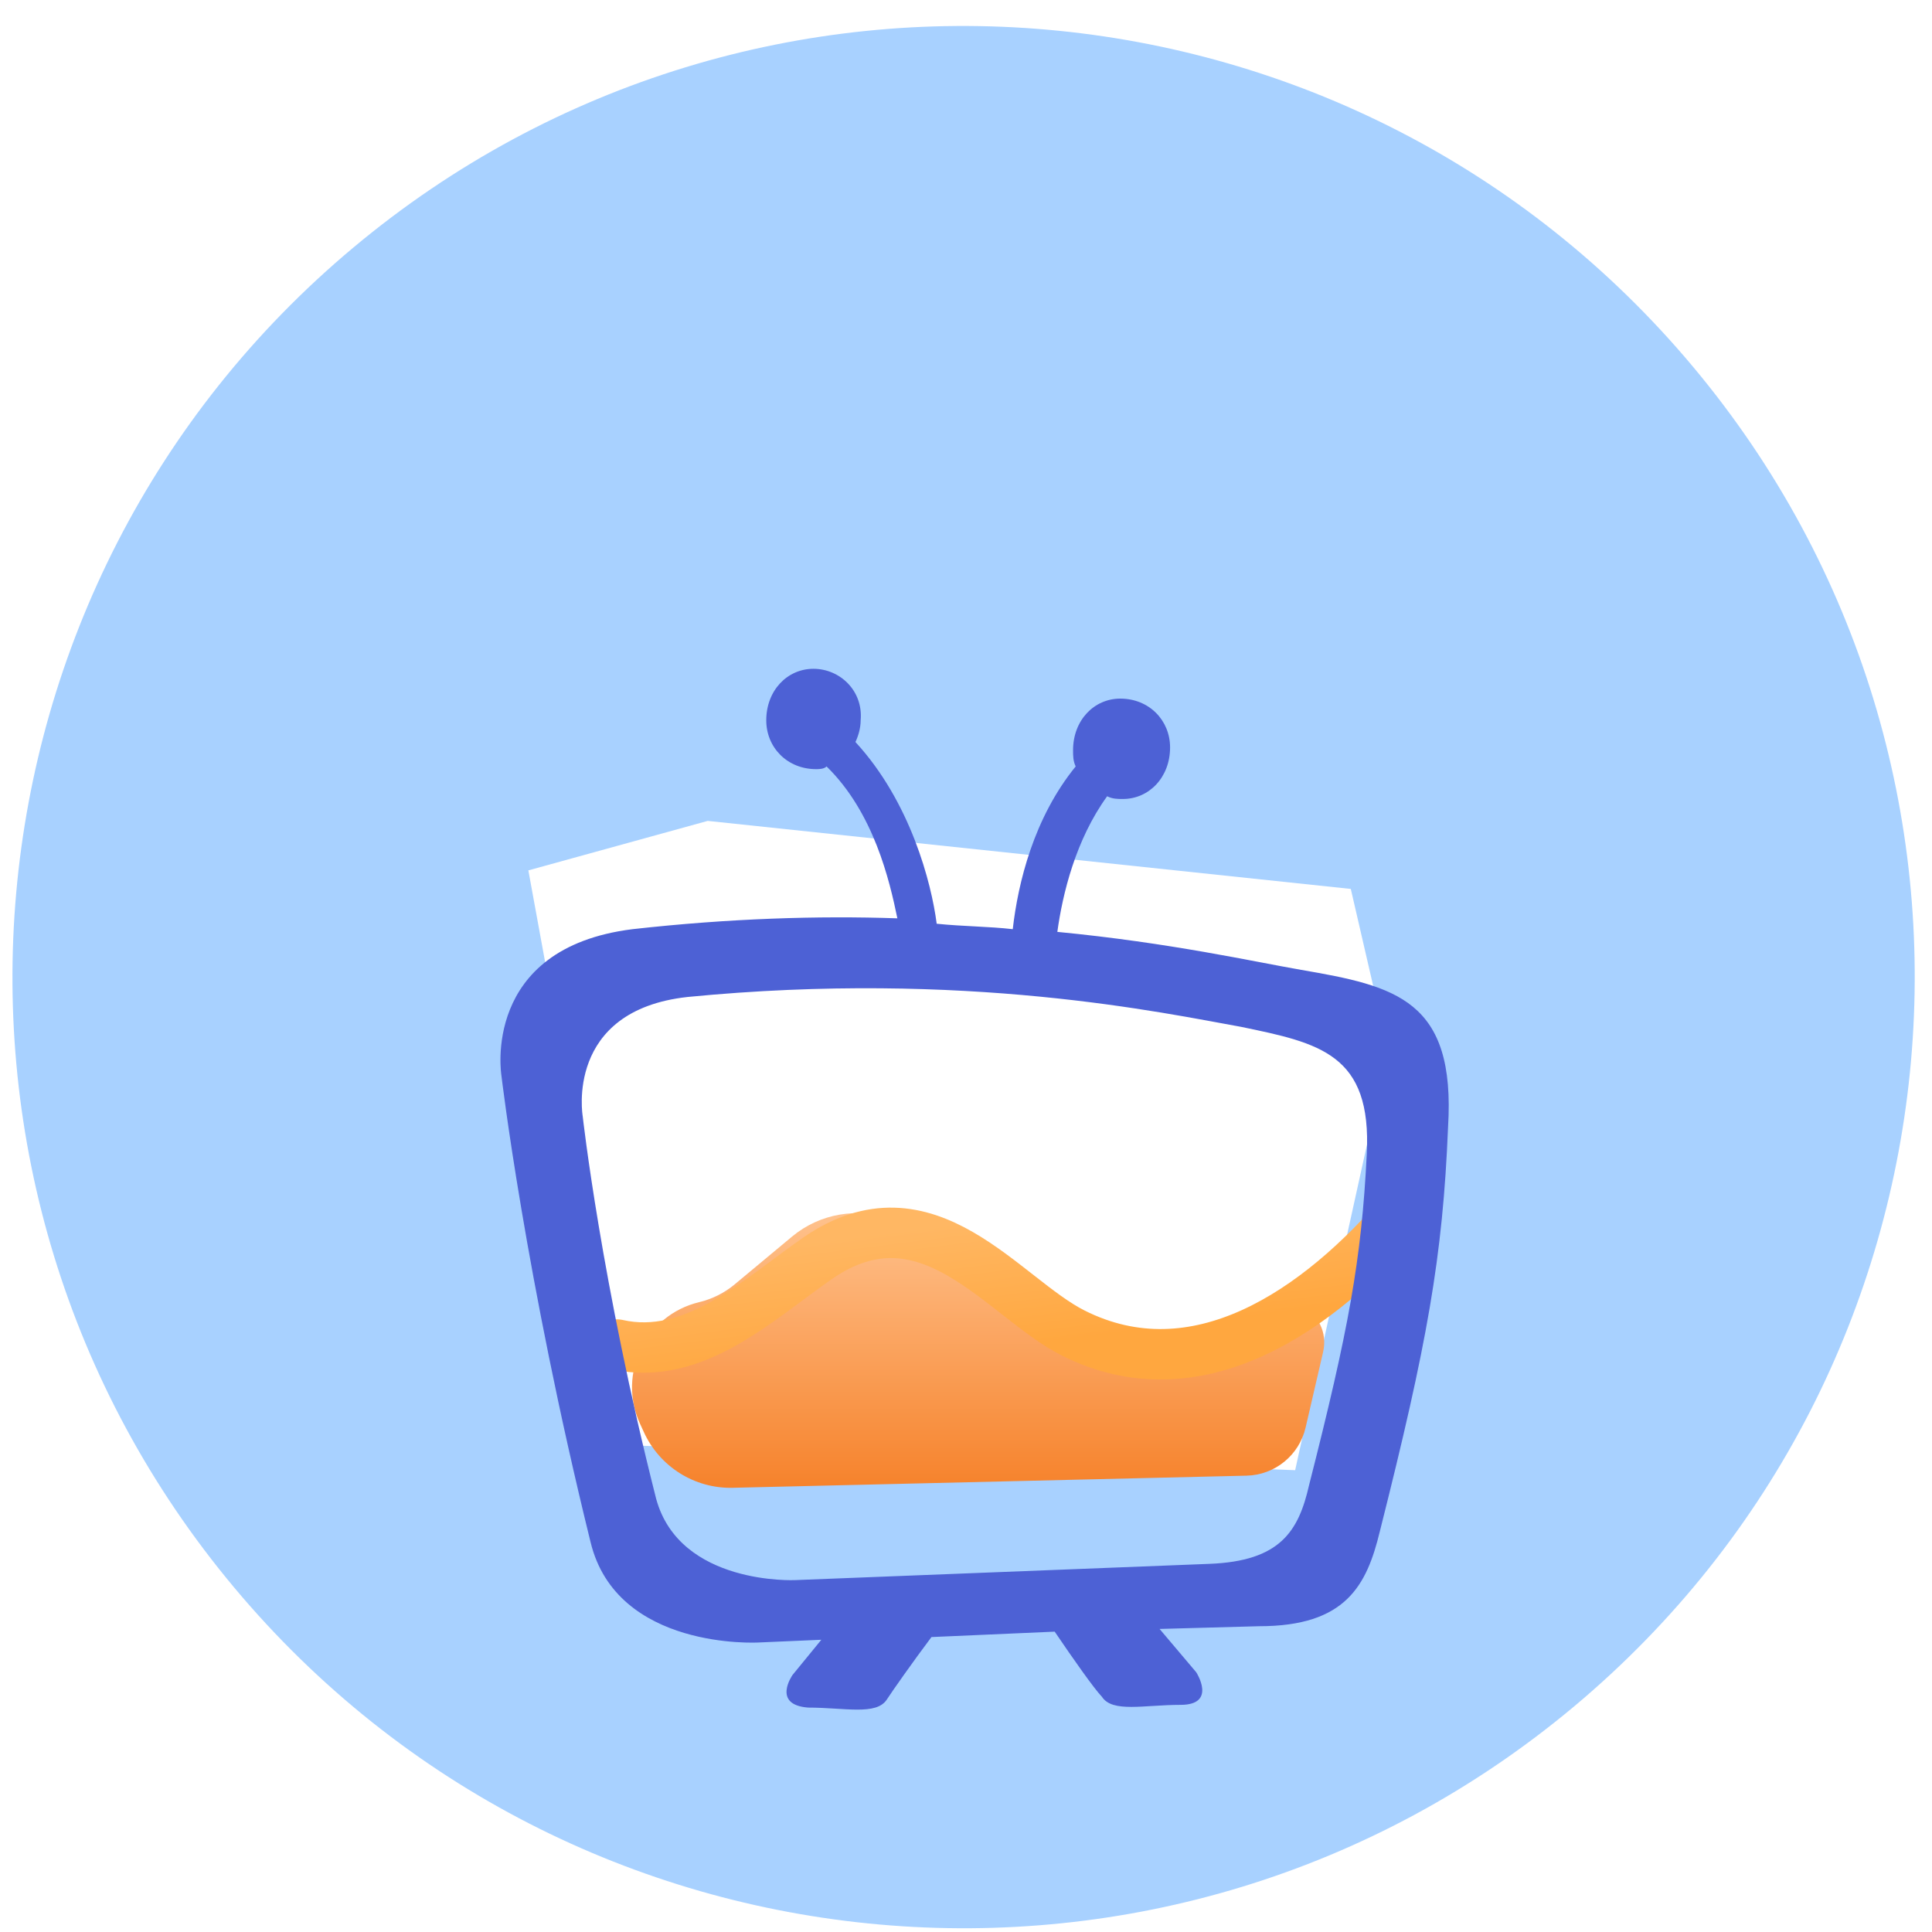
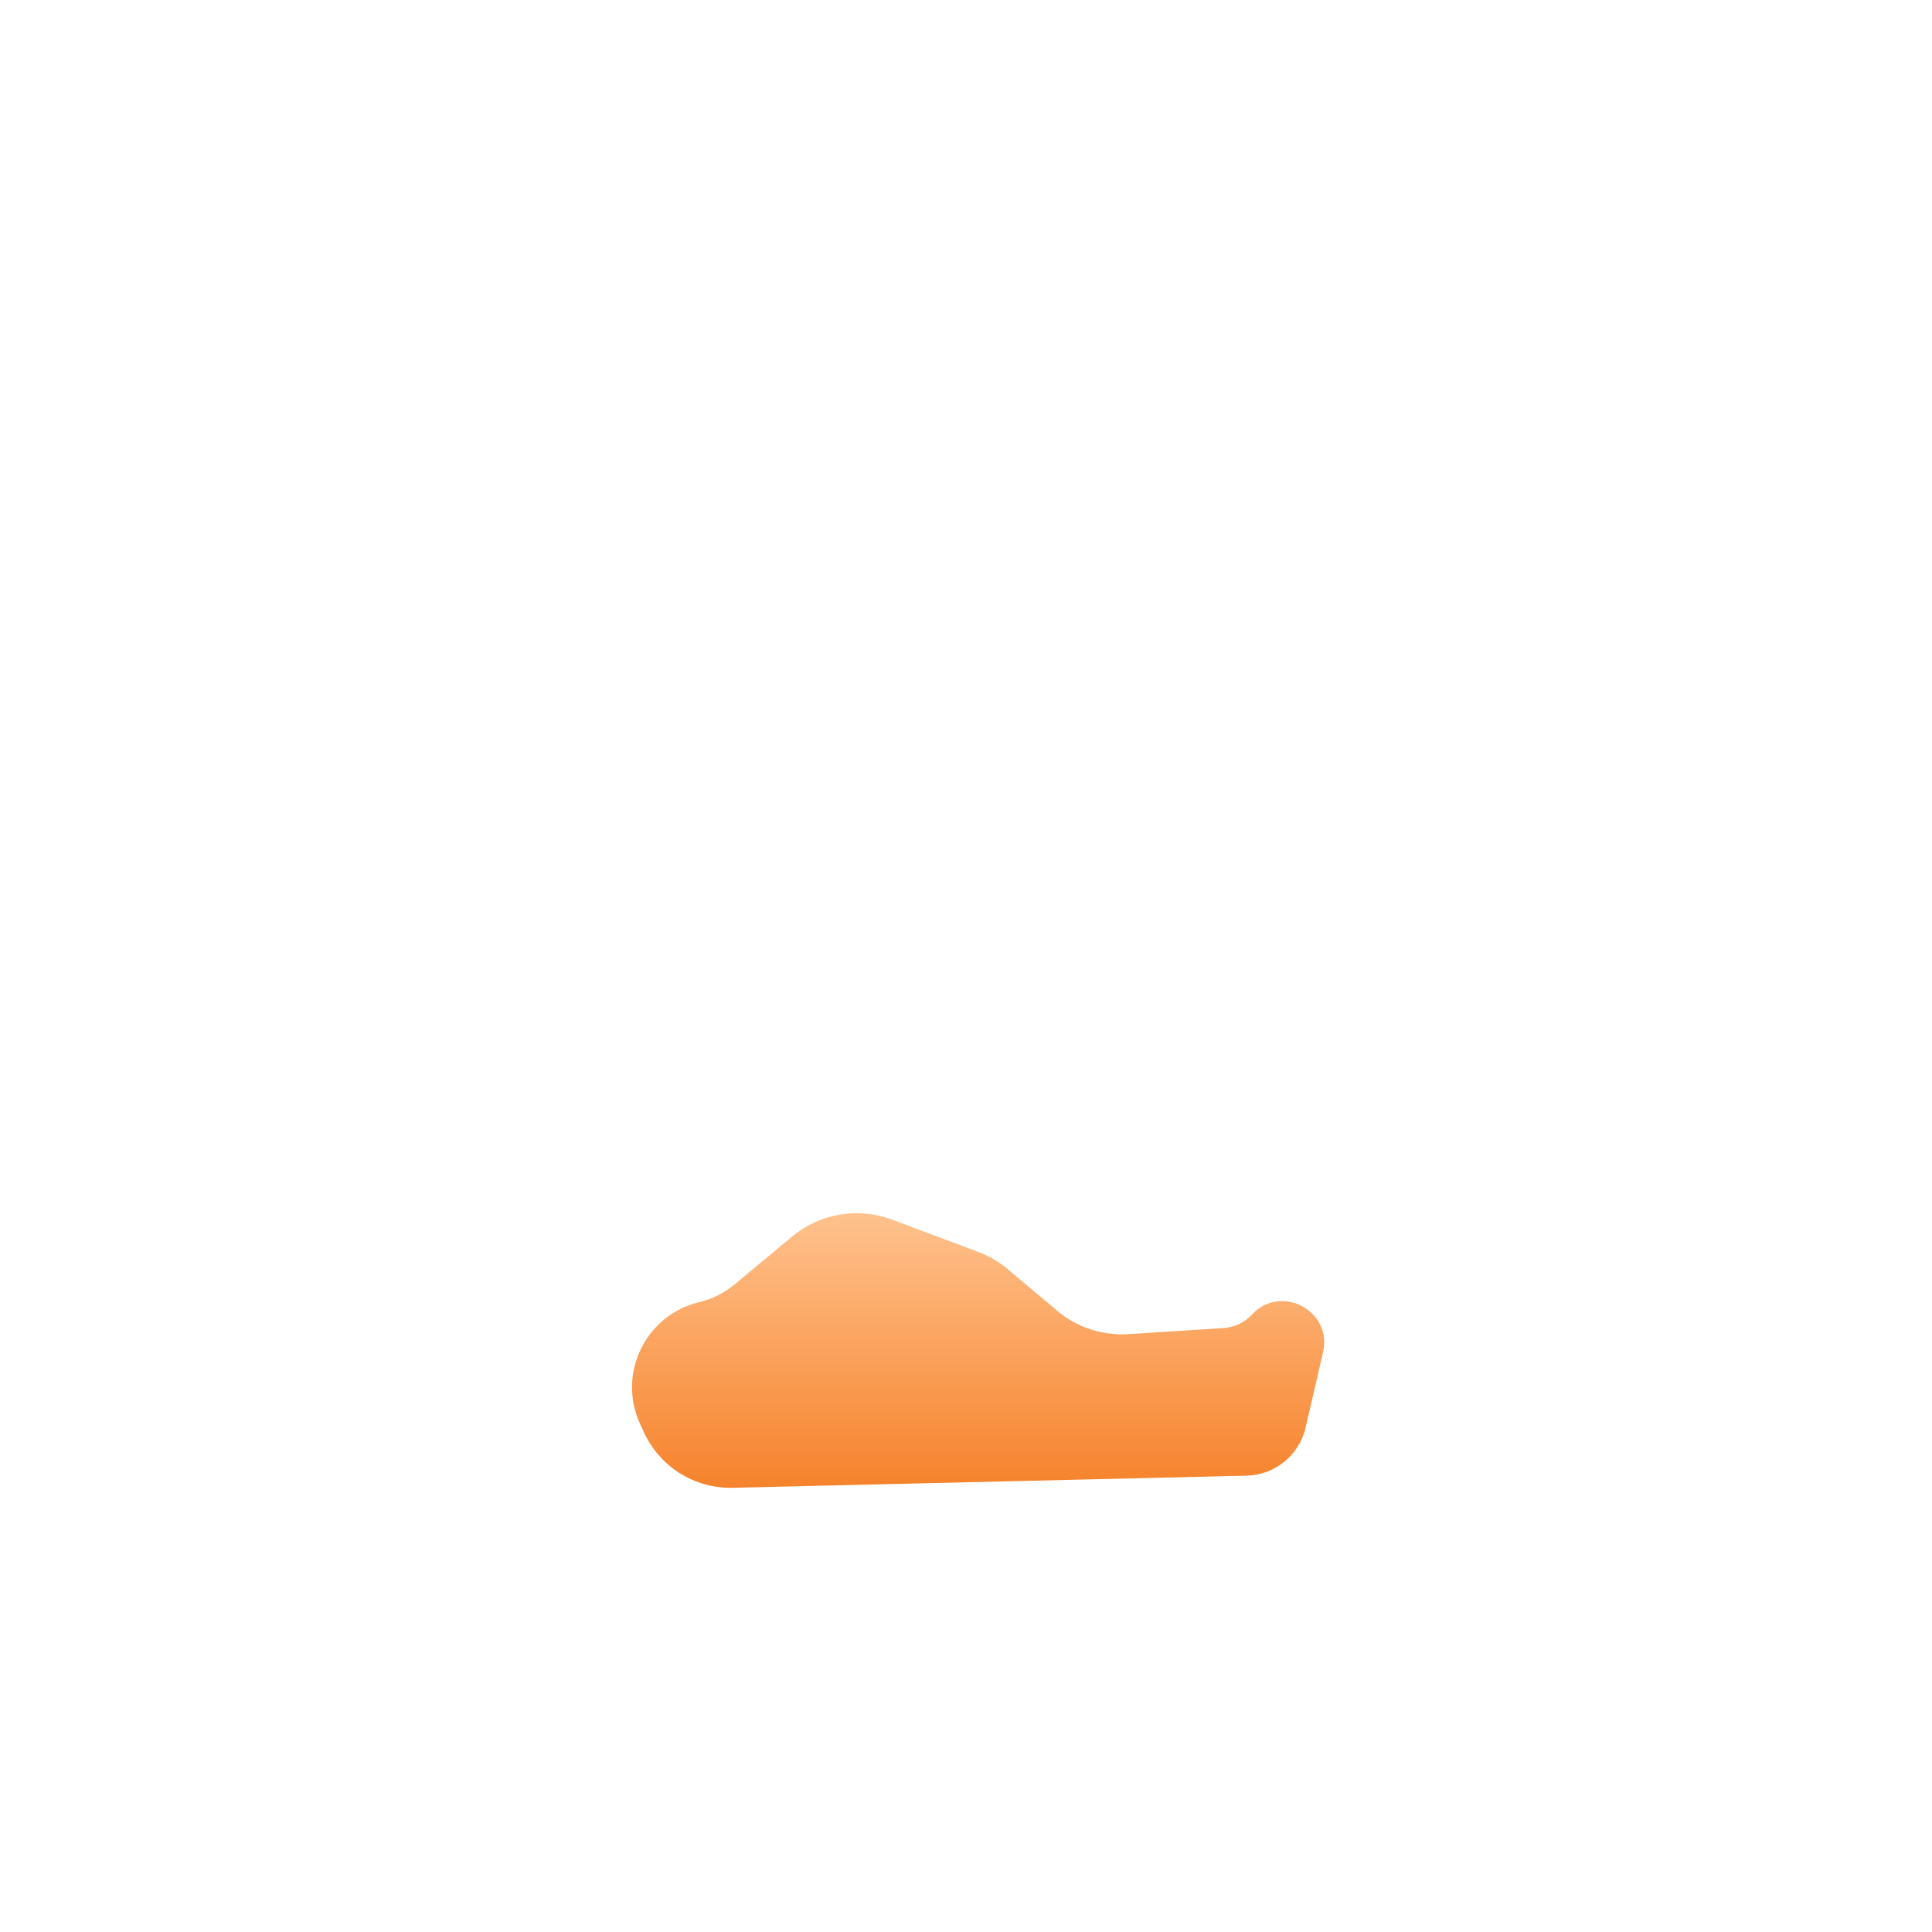
<svg xmlns="http://www.w3.org/2000/svg" width="65" height="65" viewBox="0 0 65 65" fill="none">
  <g filter="url(#filter0_ii)">
-     <path d="M52.954 57.415C39.401 68.756 19.22 66.963 7.878 53.41C-3.463 39.856 -1.67 19.675 11.883 8.333C25.437 -3.008 45.618 -1.215 56.96 12.339C68.301 25.892 66.508 46.073 52.954 57.415Z" fill="#A8D1FF" />
-   </g>
-   <path d="M17.776 29.283L21.314 48.63L43.574 49.463L46.695 35.316L45.446 29.907L23.81 27.618L17.776 29.283Z" fill="white" />
+     </g>
  <path d="M21.529 47.891L21.66 48.178C22.192 49.347 23.369 50.086 24.652 50.055L41.939 49.647C42.892 49.625 43.709 48.96 43.925 48.031L44.512 45.498C44.838 44.097 43.093 43.174 42.117 44.231C41.873 44.495 41.537 44.656 41.178 44.679L37.967 44.886C37.094 44.942 36.232 44.659 35.562 44.095L33.908 42.702C33.612 42.453 33.276 42.256 32.913 42.12L30.012 41.032C28.869 40.604 27.585 40.822 26.648 41.603L24.72 43.209C24.372 43.499 23.962 43.705 23.522 43.81C21.723 44.242 20.764 46.206 21.529 47.891Z" fill="url(#paint0_linear)" />
  <g filter="url(#filter1_di)">
-     <path d="M19.867 44.339C22.441 44.921 24.608 42.829 26.592 41.447C30.298 38.865 32.841 42.758 35.209 43.95C39.331 46.023 43.437 43.274 46.403 39.752" stroke="url(#paint1_linear)" stroke-width="1.697" stroke-miterlimit="10" stroke-linecap="round" stroke-linejoin="round" />
-   </g>
+     </g>
  <g filter="url(#filter2_ddii)">
-     <path d="M43.408 28.645C41.82 28.371 38.997 27.732 35.204 27.367C35.38 26.089 35.821 24.264 36.88 22.804C37.056 22.896 37.233 22.896 37.409 22.896C38.291 22.896 38.997 22.166 38.997 21.162C38.997 20.249 38.291 19.519 37.321 19.519C36.439 19.519 35.733 20.249 35.733 21.253C35.733 21.436 35.733 21.618 35.821 21.801C34.41 23.534 33.88 25.724 33.704 27.276C32.91 27.184 32.028 27.184 31.145 27.093C30.969 25.724 30.263 22.987 28.411 20.979C28.499 20.797 28.587 20.523 28.587 20.249C28.675 19.246 27.881 18.516 26.999 18.516C26.117 18.516 25.411 19.246 25.411 20.249C25.411 21.162 26.117 21.892 27.087 21.892C27.176 21.892 27.352 21.892 27.44 21.801C29.028 23.352 29.558 25.633 29.822 26.911C27.176 26.82 24.176 26.911 20.912 27.276C15.795 27.914 16.501 32.203 16.501 32.203C16.501 32.203 17.295 38.956 19.5 47.898C20.383 51.548 25.146 51.275 25.146 51.275L27.264 51.183L26.293 52.37C26.293 52.37 25.588 53.373 26.823 53.465C28.058 53.465 29.116 53.738 29.469 53.191C29.646 52.917 30.352 51.913 30.969 51.092L35.115 50.91C35.733 51.822 36.439 52.826 36.703 53.1C37.056 53.647 38.115 53.373 39.35 53.373C40.585 53.373 39.879 52.279 39.879 52.279L38.644 50.819L41.997 50.727C44.908 50.727 45.614 49.358 46.055 47.533C47.643 41.237 48.172 38.317 48.349 33.937C48.614 29.648 46.584 29.192 43.408 28.645ZM45.614 34.849C45.438 38.408 44.996 40.781 43.673 45.982C43.32 47.533 42.703 48.537 40.321 48.629L26.381 49.176C26.381 49.176 22.5 49.358 21.706 46.438C19.853 39.138 19.236 33.572 19.236 33.572C19.236 33.572 18.618 30.013 22.765 29.557C32.116 28.645 38.821 30.105 41.379 30.561C44.026 31.108 45.79 31.473 45.614 34.849Z" fill="#4D61D5" />
-   </g>
+     </g>
  <defs>
    <filter id="filter0_ii" x="-1.932" y="-1.477" width="68.702" height="68.702" filterUnits="userSpaceOnUse" color-interpolation-filters="sRGB">
      <feFlood flood-opacity="0" result="BackgroundImageFix" />
      <feBlend mode="normal" in="SourceGraphic" in2="BackgroundImageFix" result="shape" />
      <feColorMatrix in="SourceAlpha" type="matrix" values="0 0 0 0 0 0 0 0 0 0 0 0 0 0 0 0 0 0 127 0" result="hardAlpha" />
      <feOffset dx="2.351" dy="2.351" />
      <feGaussianBlur stdDeviation="3.056" />
      <feComposite in2="hardAlpha" operator="arithmetic" k2="-1" k3="1" />
      <feColorMatrix type="matrix" values="0 0 0 0 0.125 0 0 0 0 0.504 0 0 0 0 0.733 0 0 0 0.2 0" />
      <feBlend mode="normal" in2="shape" result="effect1_innerShadow" />
      <feColorMatrix in="SourceAlpha" type="matrix" values="0 0 0 0 0 0 0 0 0 0 0 0 0 0 0 0 0 0 127 0" result="hardAlpha" />
      <feOffset dx="-2.351" dy="-2.351" />
      <feGaussianBlur stdDeviation="2.351" />
      <feComposite in2="hardAlpha" operator="arithmetic" k2="-1" k3="1" />
      <feColorMatrix type="matrix" values="0 0 0 0 1 0 0 0 0 1 0 0 0 0 1 0 0 0 0.9 0" />
      <feBlend mode="normal" in2="effect1_innerShadow" result="effect2_innerShadow" />
    </filter>
    <filter id="filter1_di" x="18.121" y="38.006" width="30.925" height="9.302" filterUnits="userSpaceOnUse" color-interpolation-filters="sRGB">
      <feFlood flood-opacity="0" result="BackgroundImageFix" />
      <feColorMatrix in="SourceAlpha" type="matrix" values="0 0 0 0 0 0 0 0 0 0 0 0 0 0 0 0 0 0 127 0" />
      <feOffset dx="0.449" dy="0.449" />
      <feGaussianBlur stdDeviation="0.673" />
      <feColorMatrix type="matrix" values="0 0 0 0 0.808 0 0 0 0 0.222 0 0 0 0 0.222 0 0 0 0.9 0" />
      <feBlend mode="normal" in2="BackgroundImageFix" result="effect1_dropShadow" />
      <feBlend mode="normal" in="SourceGraphic" in2="effect1_dropShadow" result="shape" />
      <feColorMatrix in="SourceAlpha" type="matrix" values="0 0 0 0 0 0 0 0 0 0 0 0 0 0 0 0 0 0 127 0" result="hardAlpha" />
      <feOffset dx="0.449" dy="0.449" />
      <feGaussianBlur stdDeviation="0.449" />
      <feComposite in2="hardAlpha" operator="arithmetic" k2="-1" k3="1" />
      <feColorMatrix type="matrix" values="0 0 0 0 1 0 0 0 0 1 0 0 0 0 0.988 0 0 0 0.3 0" />
      <feBlend mode="normal" in2="shape" result="effect2_innerShadow" />
    </filter>
    <filter id="filter2_ddii" x="13.074" y="16.668" width="38.692" height="43.653" filterUnits="userSpaceOnUse" color-interpolation-filters="sRGB">
      <feFlood flood-opacity="0" result="BackgroundImageFix" />
      <feColorMatrix in="SourceAlpha" type="matrix" values="0 0 0 0 0 0 0 0 0 0 0 0 0 0 0 0 0 0 127 0" />
      <feOffset dy="0.591" />
      <feGaussianBlur stdDeviation="0.296" />
      <feColorMatrix type="matrix" values="0 0 0 0 0 0 0 0 0 0 0 0 0 0 0 0 0 0 0.16 0" />
      <feBlend mode="normal" in2="BackgroundImageFix" result="effect1_dropShadow" />
      <feColorMatrix in="SourceAlpha" type="matrix" values="0 0 0 0 0 0 0 0 0 0 0 0 0 0 0 0 0 0 127 0" />
      <feOffset dy="3.394" />
      <feGaussianBlur stdDeviation="1.697" />
      <feColorMatrix type="matrix" values="0 0 0 0 0 0 0 0 0 0 0 0 0 0 0 0 0 0 0.25 0" />
      <feBlend mode="normal" in2="effect1_dropShadow" result="effect2_dropShadow" />
      <feBlend mode="normal" in="SourceGraphic" in2="effect2_dropShadow" result="shape" />
      <feColorMatrix in="SourceAlpha" type="matrix" values="0 0 0 0 0 0 0 0 0 0 0 0 0 0 0 0 0 0 127 0" result="hardAlpha" />
      <feOffset dx="0.369" dy="1.847" />
      <feGaussianBlur stdDeviation="0.924" />
      <feComposite in2="hardAlpha" operator="arithmetic" k2="-1" k3="1" />
      <feColorMatrix type="matrix" values="0 0 0 0 1 0 0 0 0 1 0 0 0 0 1 0 0 0 0.4 0" />
      <feBlend mode="normal" in2="shape" result="effect3_innerShadow" />
      <feColorMatrix in="SourceAlpha" type="matrix" values="0 0 0 0 0 0 0 0 0 0 0 0 0 0 0 0 0 0 127 0" result="hardAlpha" />
      <feOffset dy="-1.847" />
      <feGaussianBlur stdDeviation="1.386" />
      <feComposite in2="hardAlpha" operator="arithmetic" k2="-1" k3="1" />
      <feColorMatrix type="matrix" values="0 0 0 0 0.157 0 0 0 0 0.502 0 0 0 0 0.817 0 0 0 0.24 0" />
      <feBlend mode="normal" in2="effect3_innerShadow" result="effect4_innerShadow" />
    </filter>
    <linearGradient id="paint0_linear" x1="32.881" y1="40.339" x2="32.881" y2="50.105" gradientUnits="userSpaceOnUse">
      <stop stop-color="#FFC592" />
      <stop offset="1" stop-color="#F6822B" />
    </linearGradient>
    <linearGradient id="paint1_linear" x1="11.809" y1="42.719" x2="12.347" y2="47.012" gradientUnits="userSpaceOnUse">
      <stop stop-color="#FFB763" />
      <stop offset="1" stop-color="#FFA73F" />
    </linearGradient>
  </defs>
</svg>